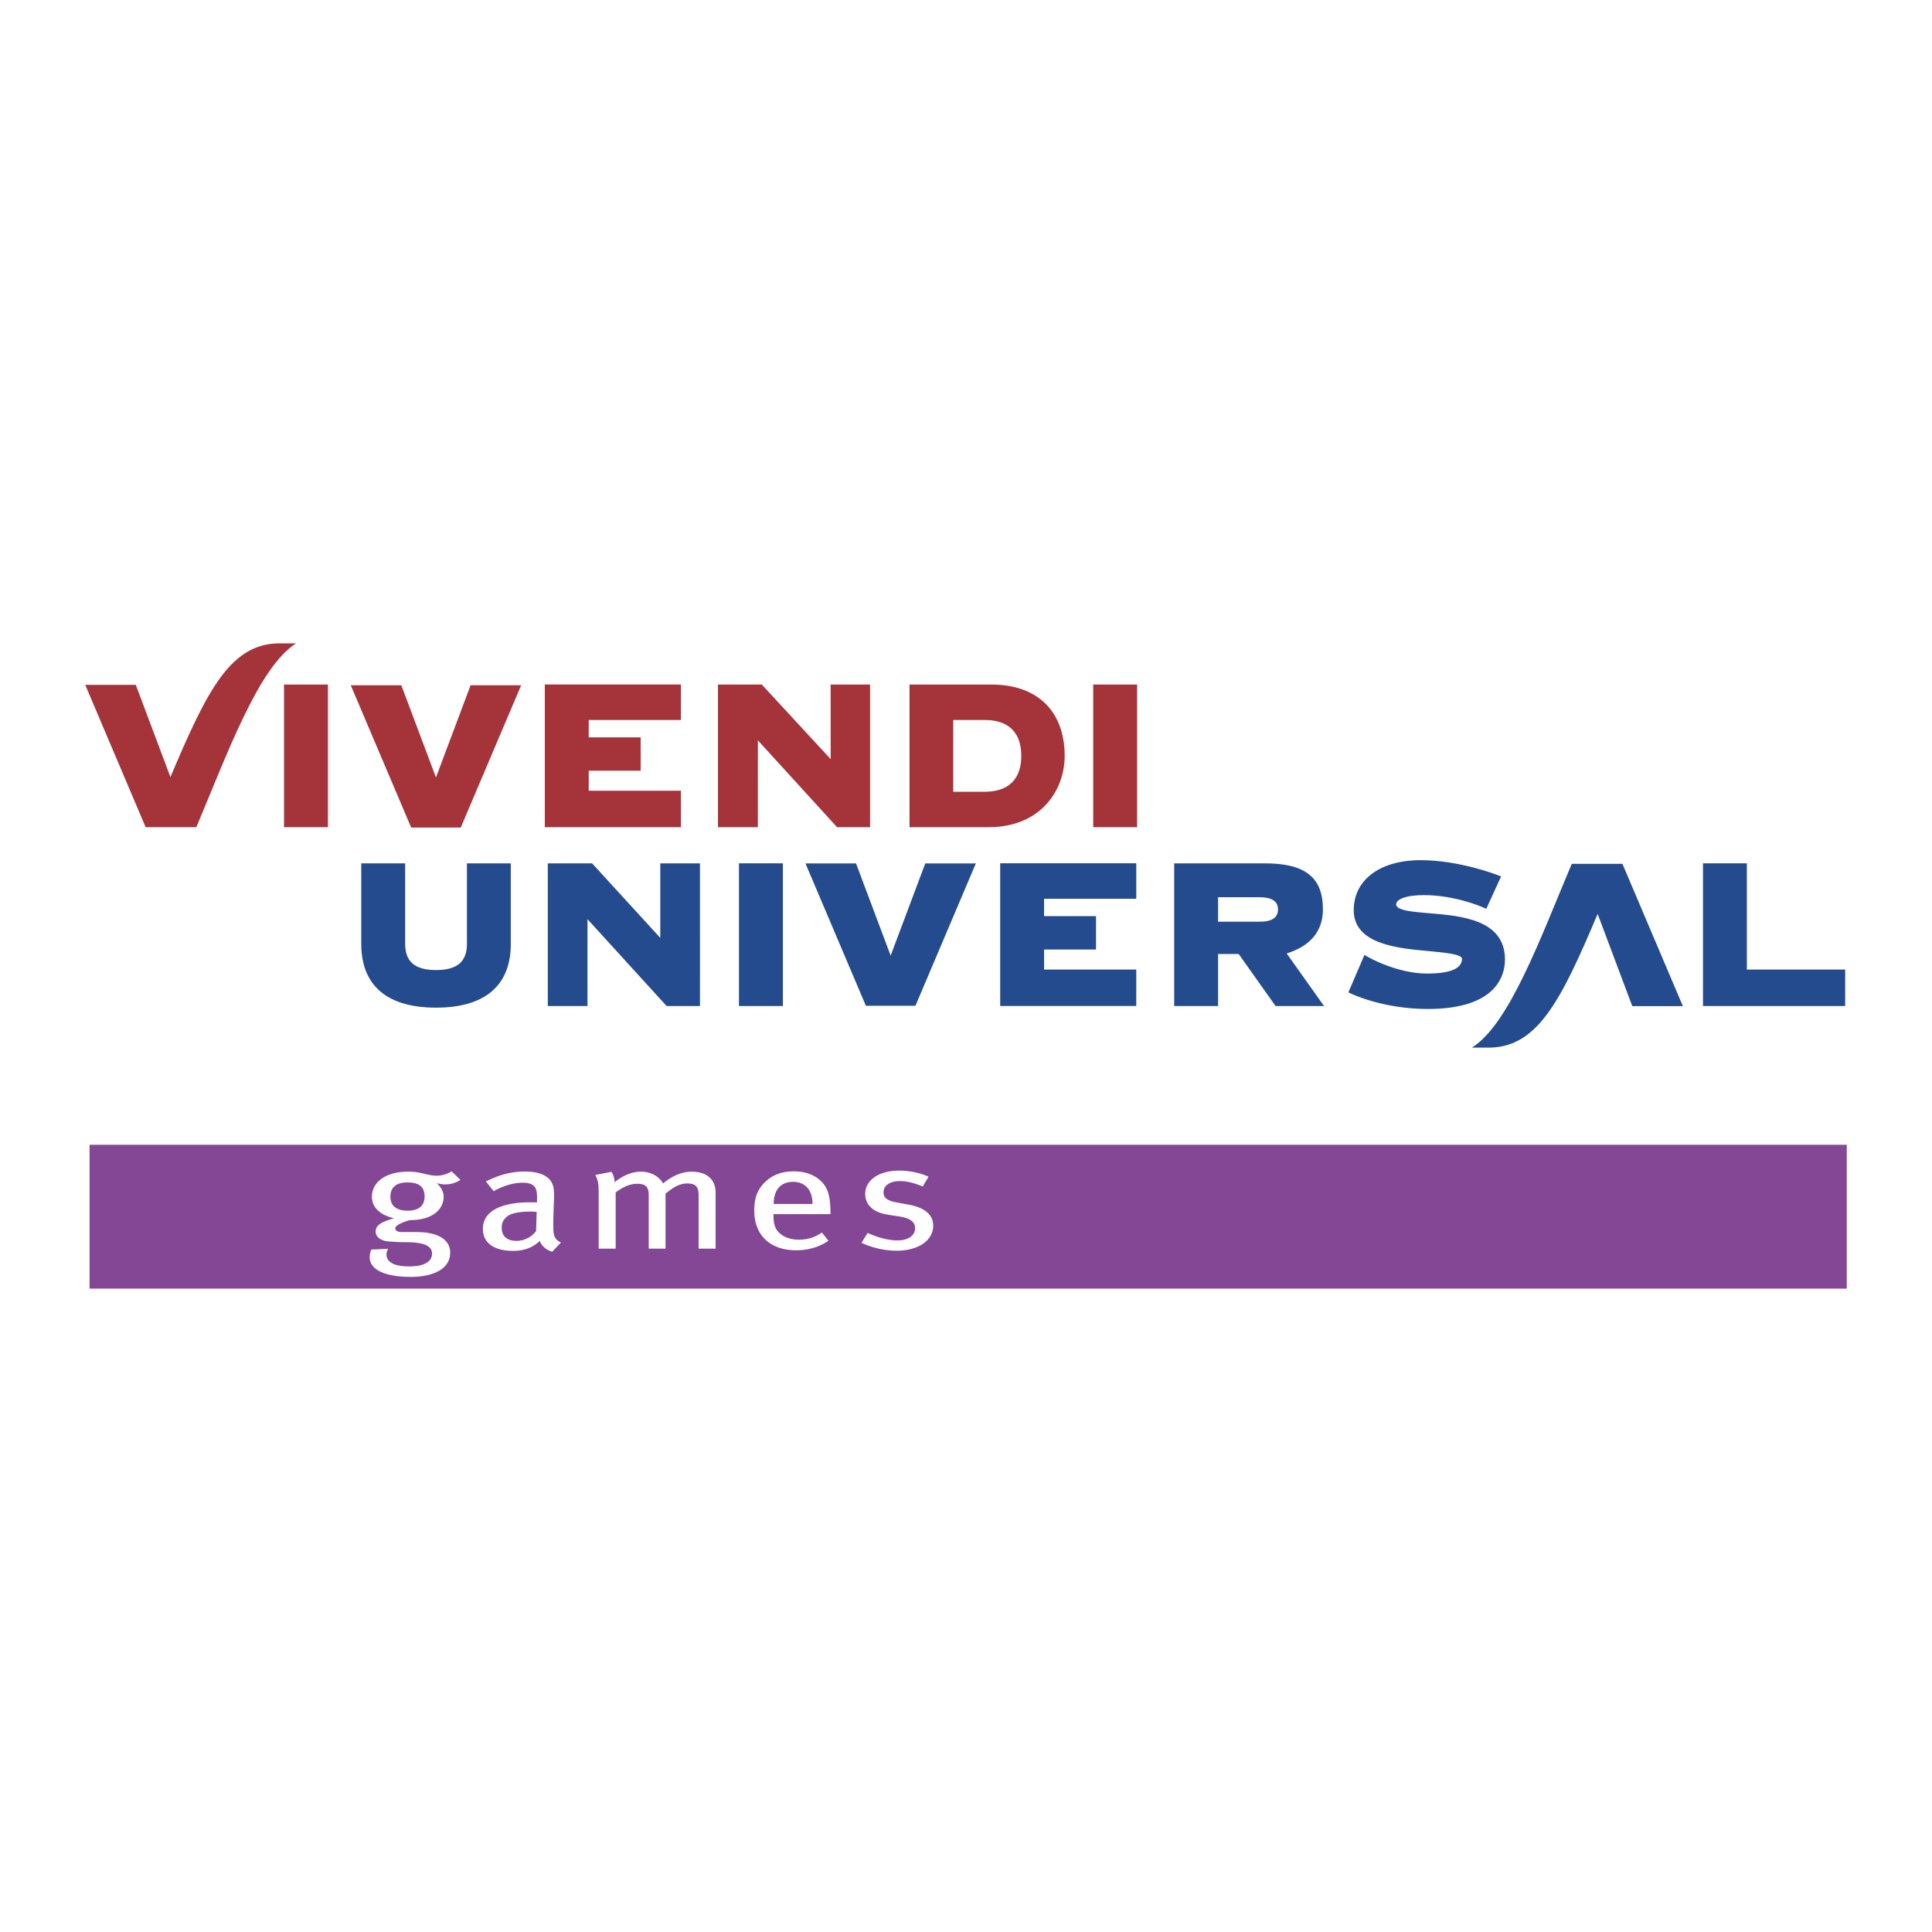
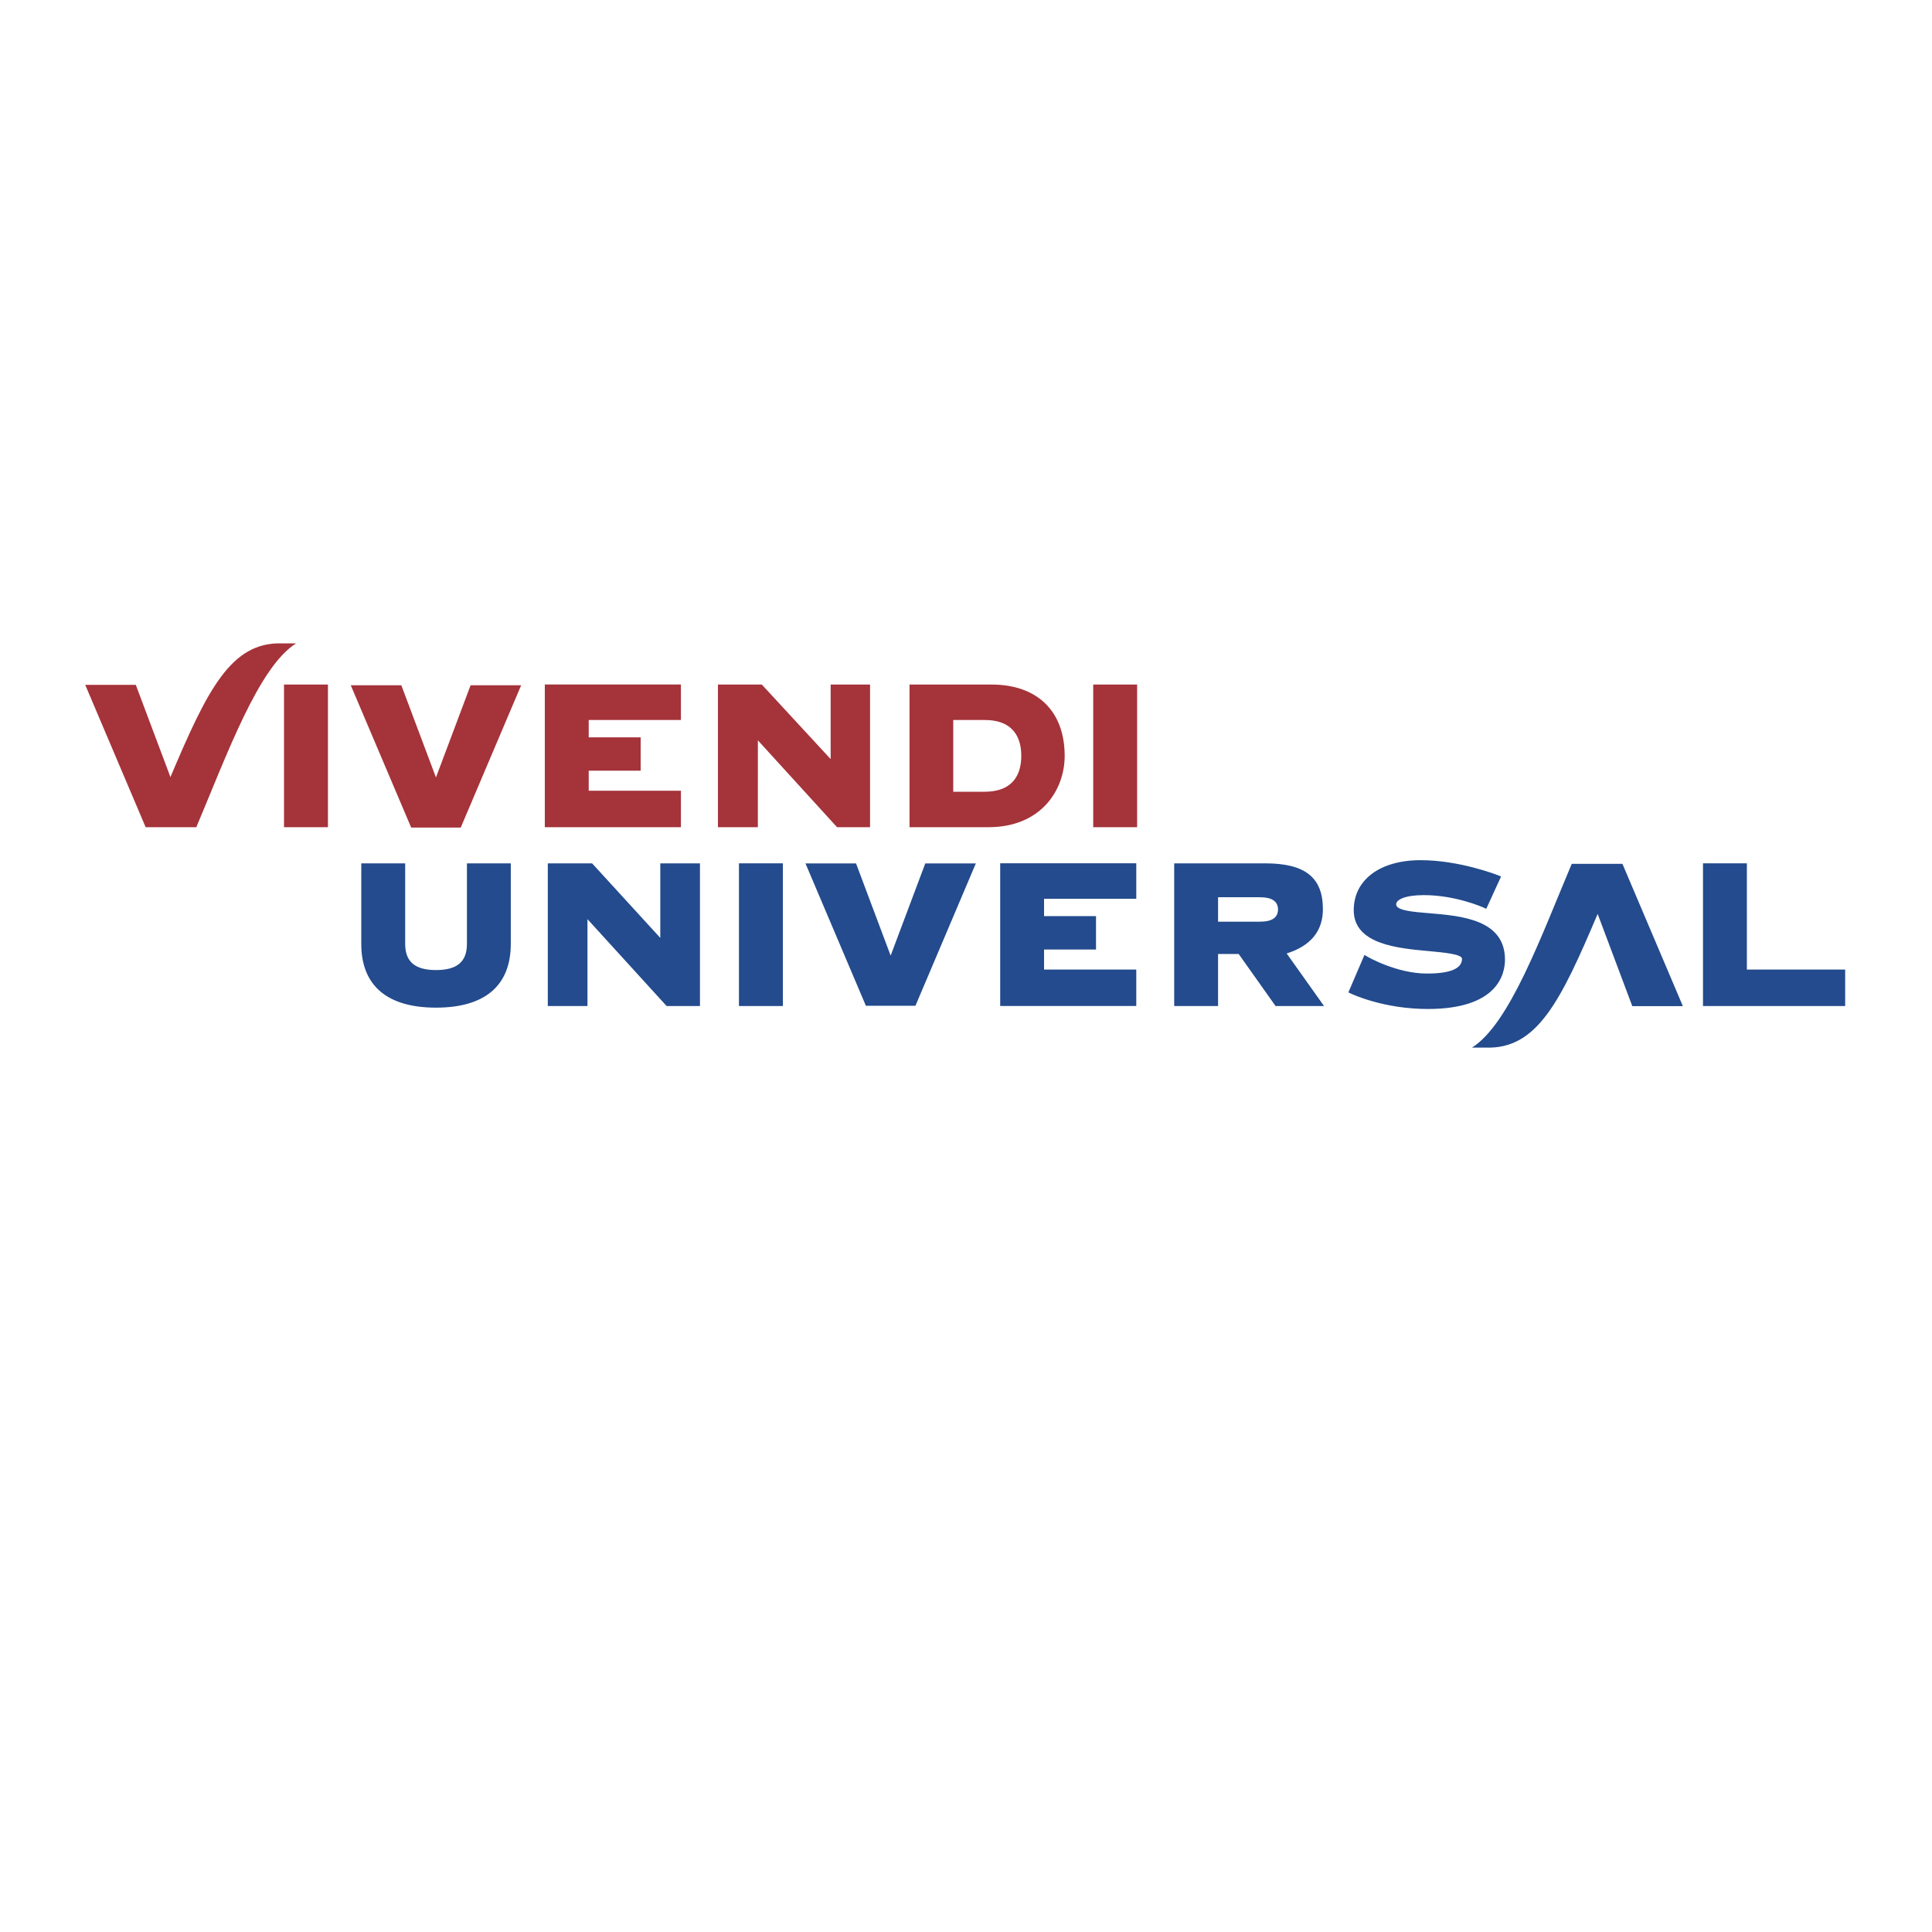
<svg xmlns="http://www.w3.org/2000/svg" width="2500" height="2500" viewBox="0 0 192.756 192.756">
  <g fill-rule="evenodd" clip-rule="evenodd">
    <path fill="#fff" d="M0 0h192.756v192.756H0V0z" />
    <path d="M17.005 77.529l-3.456-9.199H8.504l6.027 14.199h5.056c3.082-7.298 6.205-15.98 9.955-18.34H28.12c-5.056-.142-7.41 4.569-11.115 13.34zM28.336 68.297v14.232h4.383V68.297h-4.383zM109.07 68.297v14.232h4.381V68.297h-4.381zM54.356 68.295v14.234h13.58v-3.637h-9.2v-1.999h5.182v-3.329h-5.182v-1.731h9.2v-3.539h-13.58v.001zM82.875 68.297v7.438l-6.869-7.438H71.63v14.232h3.981l.002-8.666 7.9 8.666h3.293V68.297h-3.931zM98.92 68.297h-8.176v14.232h7.887c5.213 0 7.592-3.689 7.592-7.116 0-4.458-2.731-7.116-7.303-7.116zm-.707 10.695h-3.107v-7.159h3.107c3.043 0 3.68 1.946 3.68 3.58 0 1.631-.637 3.579-3.68 3.579zM46.952 68.367s-3.102 8.253-3.456 9.199l-3.456-9.199h-5.045l6.029 14.201h4.944l6.029-14.201h-5.045z" fill="#a5333a" />
    <path d="M159.398 91.182l3.455 9.198h5.047l-6.029-14.195h-5.057c-3.082 7.294-6.203 15.977-9.955 18.335h1.422c5.059.144 7.408-4.569 11.117-13.338zM73.726 86.135v14.237h4.384V86.135h-4.384zM99.789 86.129v14.239h13.578v-3.637h-9.201v-2h5.184v-3.33h-5.184v-1.73h9.201v-3.542H99.789zM46.586 86.137v8.037c0 1.778-.981 2.609-3.083 2.609-2.101 0-3.079-.831-3.079-2.609v-8.037h-4.38v8.037c0 4.158 2.581 6.359 7.459 6.359 4.881 0 7.458-2.201 7.458-6.359v-8.037h-4.375zM65.877 86.137v7.436l-6.802-7.436h-4.421v14.235h3.958v-8.668c.704.771 7.897 8.668 7.897 8.668h3.326V86.137h-3.958zM128.373 95.128c2.391-.755 3.613-2.232 3.613-4.418 0-3.165-1.773-4.573-5.754-4.573h-9.082v14.235h4.377v-5.19h2.059c.127.181 3.678 5.19 3.678 5.19h4.836l-3.727-5.244zm-2.664-3.171h-4.182v-2.439h4.182c1.193 0 1.797.412 1.797 1.219 0 .811-.604 1.22-1.797 1.22zM135.062 90.807c0 3.403 4.365 3.804 7.553 4.09 1.447.137 3.25.299 3.25.761 0 .978-1.174 1.473-3.492 1.473-3.041 0-5.91-1.665-5.938-1.68l-.303-.178-1.604 3.737.268.125c.133.064 3.254 1.531 7.654 1.531 6.951 0 7.701-3.446 7.701-4.93 0-4.002-4.379-4.361-7.572-4.625-1.615-.132-3.283-.27-3.283-.881 0-.461.855-.924 2.762-.924 3.189 0 5.922 1.228 5.947 1.24l.281.125 1.477-3.226-.303-.12c-.156-.062-3.871-1.505-7.719-1.505-4.057-.001-6.679 1.956-6.679 4.987zM169.908 86.137v14.235h14.184v-3.641h-9.807V86.136h-4.377v.001zM92.316 86.143s-3.099 8.253-3.456 9.2c-.354-.947-3.453-9.2-3.453-9.2h-5.045l6.027 14.202h4.945l6.026-14.202h-5.044z" fill="#234b8d" />
-     <path fill="#834796" d="M184.252 128.566H8.935v-14.352h175.317v14.352z" />
    <path d="M42.361 119.373c0 .924-.577 1.416-1.695 1.416-1.1 0-1.715-.462-1.715-1.386 0-.954.597-1.432 1.696-1.432 1.174.001 1.714.448 1.714 1.402zm3.578-1.655l-.875-.85c-.503.283-.969.433-1.528.433-.41 0-.914-.119-1.397-.239a5.641 5.641 0 0 0-1.454-.164c-2.143 0-3.578 1-3.578 2.506 0 1.027.764 1.804 2.199 2.146-1.062.312-1.826.611-1.826 1.312 0 .552.484.925 1.304.999.354.029 1.099.075 1.752.075 1.845 0 2.571.417 2.571 1.132 0 .791-.764 1.283-2.292 1.283-1.454 0-2.255-.418-2.255-1.193 0-.208.094-.447.168-.566l-1.677.075a1.849 1.849 0 0 0-.168.76c0 1.237 1.491 1.968 4.1 1.968 2.274 0 3.932-.805 3.932-2.415 0-1.163-.988-2.057-3.373-2.057h-1.435c-.447 0-.671-.149-.671-.373 0-.328.895-.671 1.473-.82 2.441 0 3.354-1.237 3.354-2.312 0-.477-.187-.879-.671-1.371.447.104.522.119.801.119a2.683 2.683 0 0 0 1.546-.448zM53.542 120.908l-.056 1.908a2.44 2.44 0 0 1-1.957.985c-.951 0-1.472-.479-1.472-1.298 0-.492.13-.76.484-1.088.373-.344 1.156-.537 2.441-.537.15.001.299.016.56.03zm2.423 3.057c-.727-.357-.764-.774-.764-1.804 0-1.089.075-2.236.075-2.772 0-.731-.038-.985-.187-1.313-.354-.789-1.342-1.192-2.703-1.192-1.808 0-3 .566-3.913.984l.783.984c.764-.462 1.882-.851 2.87-.851 1.305 0 1.454.597 1.454 1.477v.492c-.242-.015-.428-.015-.652-.015-3.019 0-4.751.924-4.751 2.653 0 1.432 1.155 2.191 3.019 2.191 1.621 0 2.403-.746 2.646-.984.224.521.671.895 1.249 1.074l.874-.924zM69.699 124.576v-5.352c0-.85-.335-1.149-1.118-1.149-.857 0-1.473.448-2.181 1.014v5.487h-1.677v-5.323c0-.834-.298-1.147-1.155-1.147-.634 0-1.342.254-2.143.865v5.605h-1.696v-5.487c0-1.058-.074-1.341-.335-1.863l1.603-.312c.186.254.317.626.317 1.044.801-.671 1.751-1.06 2.627-1.06s1.752.374 2.218 1.178c.932-.789 1.901-1.178 2.852-1.178 1.453 0 2.385.731 2.385 2.104v5.575h-1.697v-.001zM81.067 120.118h-3.876c0-1.356.652-2.206 1.957-2.206.596 0 1.043.224 1.342.521.372.374.577.97.577 1.685zm1.789 1.015v-.239c-.019-1.715-.317-2.549-1.137-3.221-.652-.536-1.491-.805-2.534-.805-1.156 0-2.069.328-2.814 1.029-.801.76-1.118 1.595-1.118 2.892 0 2.445 1.584 3.951 4.175 3.951 1.211 0 2.311-.313 3.224-.954l-.652-.82c-.671.478-1.417.716-2.292.716-.895 0-1.659-.283-2.144-.88-.279-.357-.391-.85-.391-1.491v-.178h5.683zM89.435 124.785a8.477 8.477 0 0 1-3.485-.791l.615-.983c.895.402 1.957.745 3 .745 1.024 0 1.733-.477 1.733-1.207 0-.641-.485-1.015-1.566-1.179l-1.136-.178c-1.472-.225-2.273-.97-2.273-2.073 0-1.371 1.36-2.325 3.373-2.325 1.138 0 2.181.253 2.944.611l-.578.97c-.856-.344-1.546-.537-2.292-.537-.988 0-1.621.447-1.621 1.117 0 .537.335.836 1.323 1.015l1.211.223c1.714.314 2.422 1.104 2.422 2.088 0 1.49-1.49 2.504-3.67 2.504z" fill="#fff" />
  </g>
</svg>